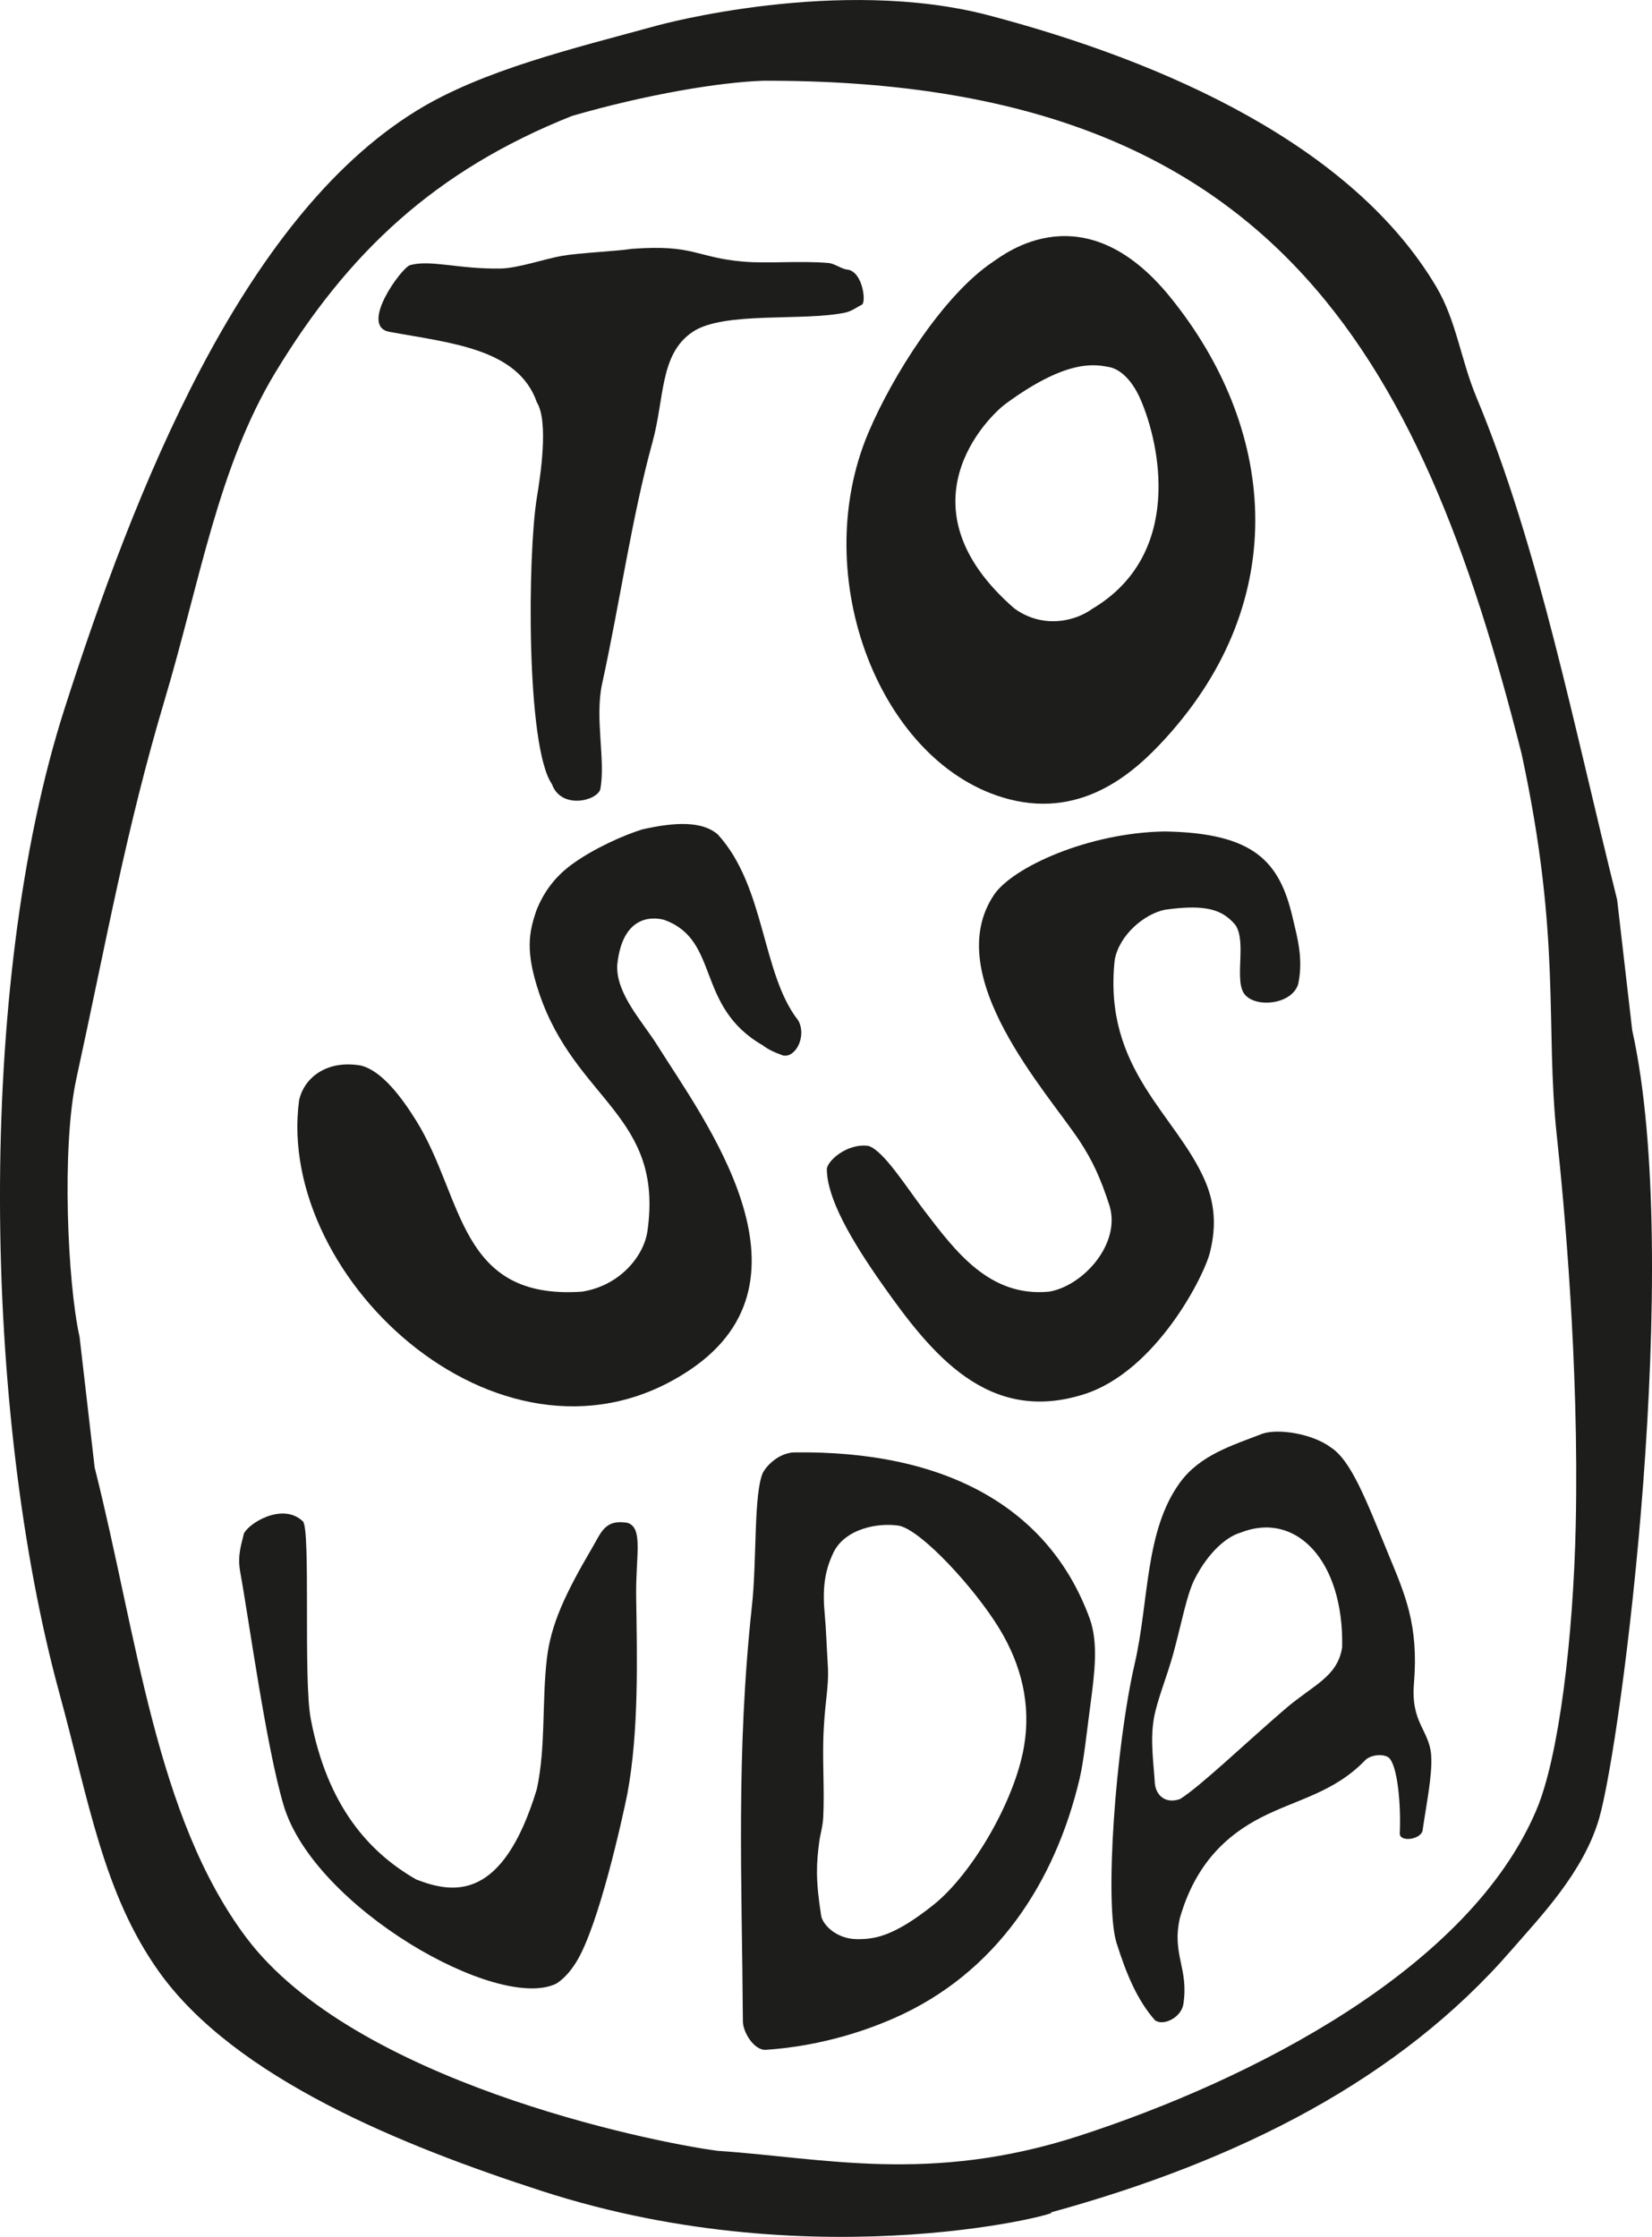
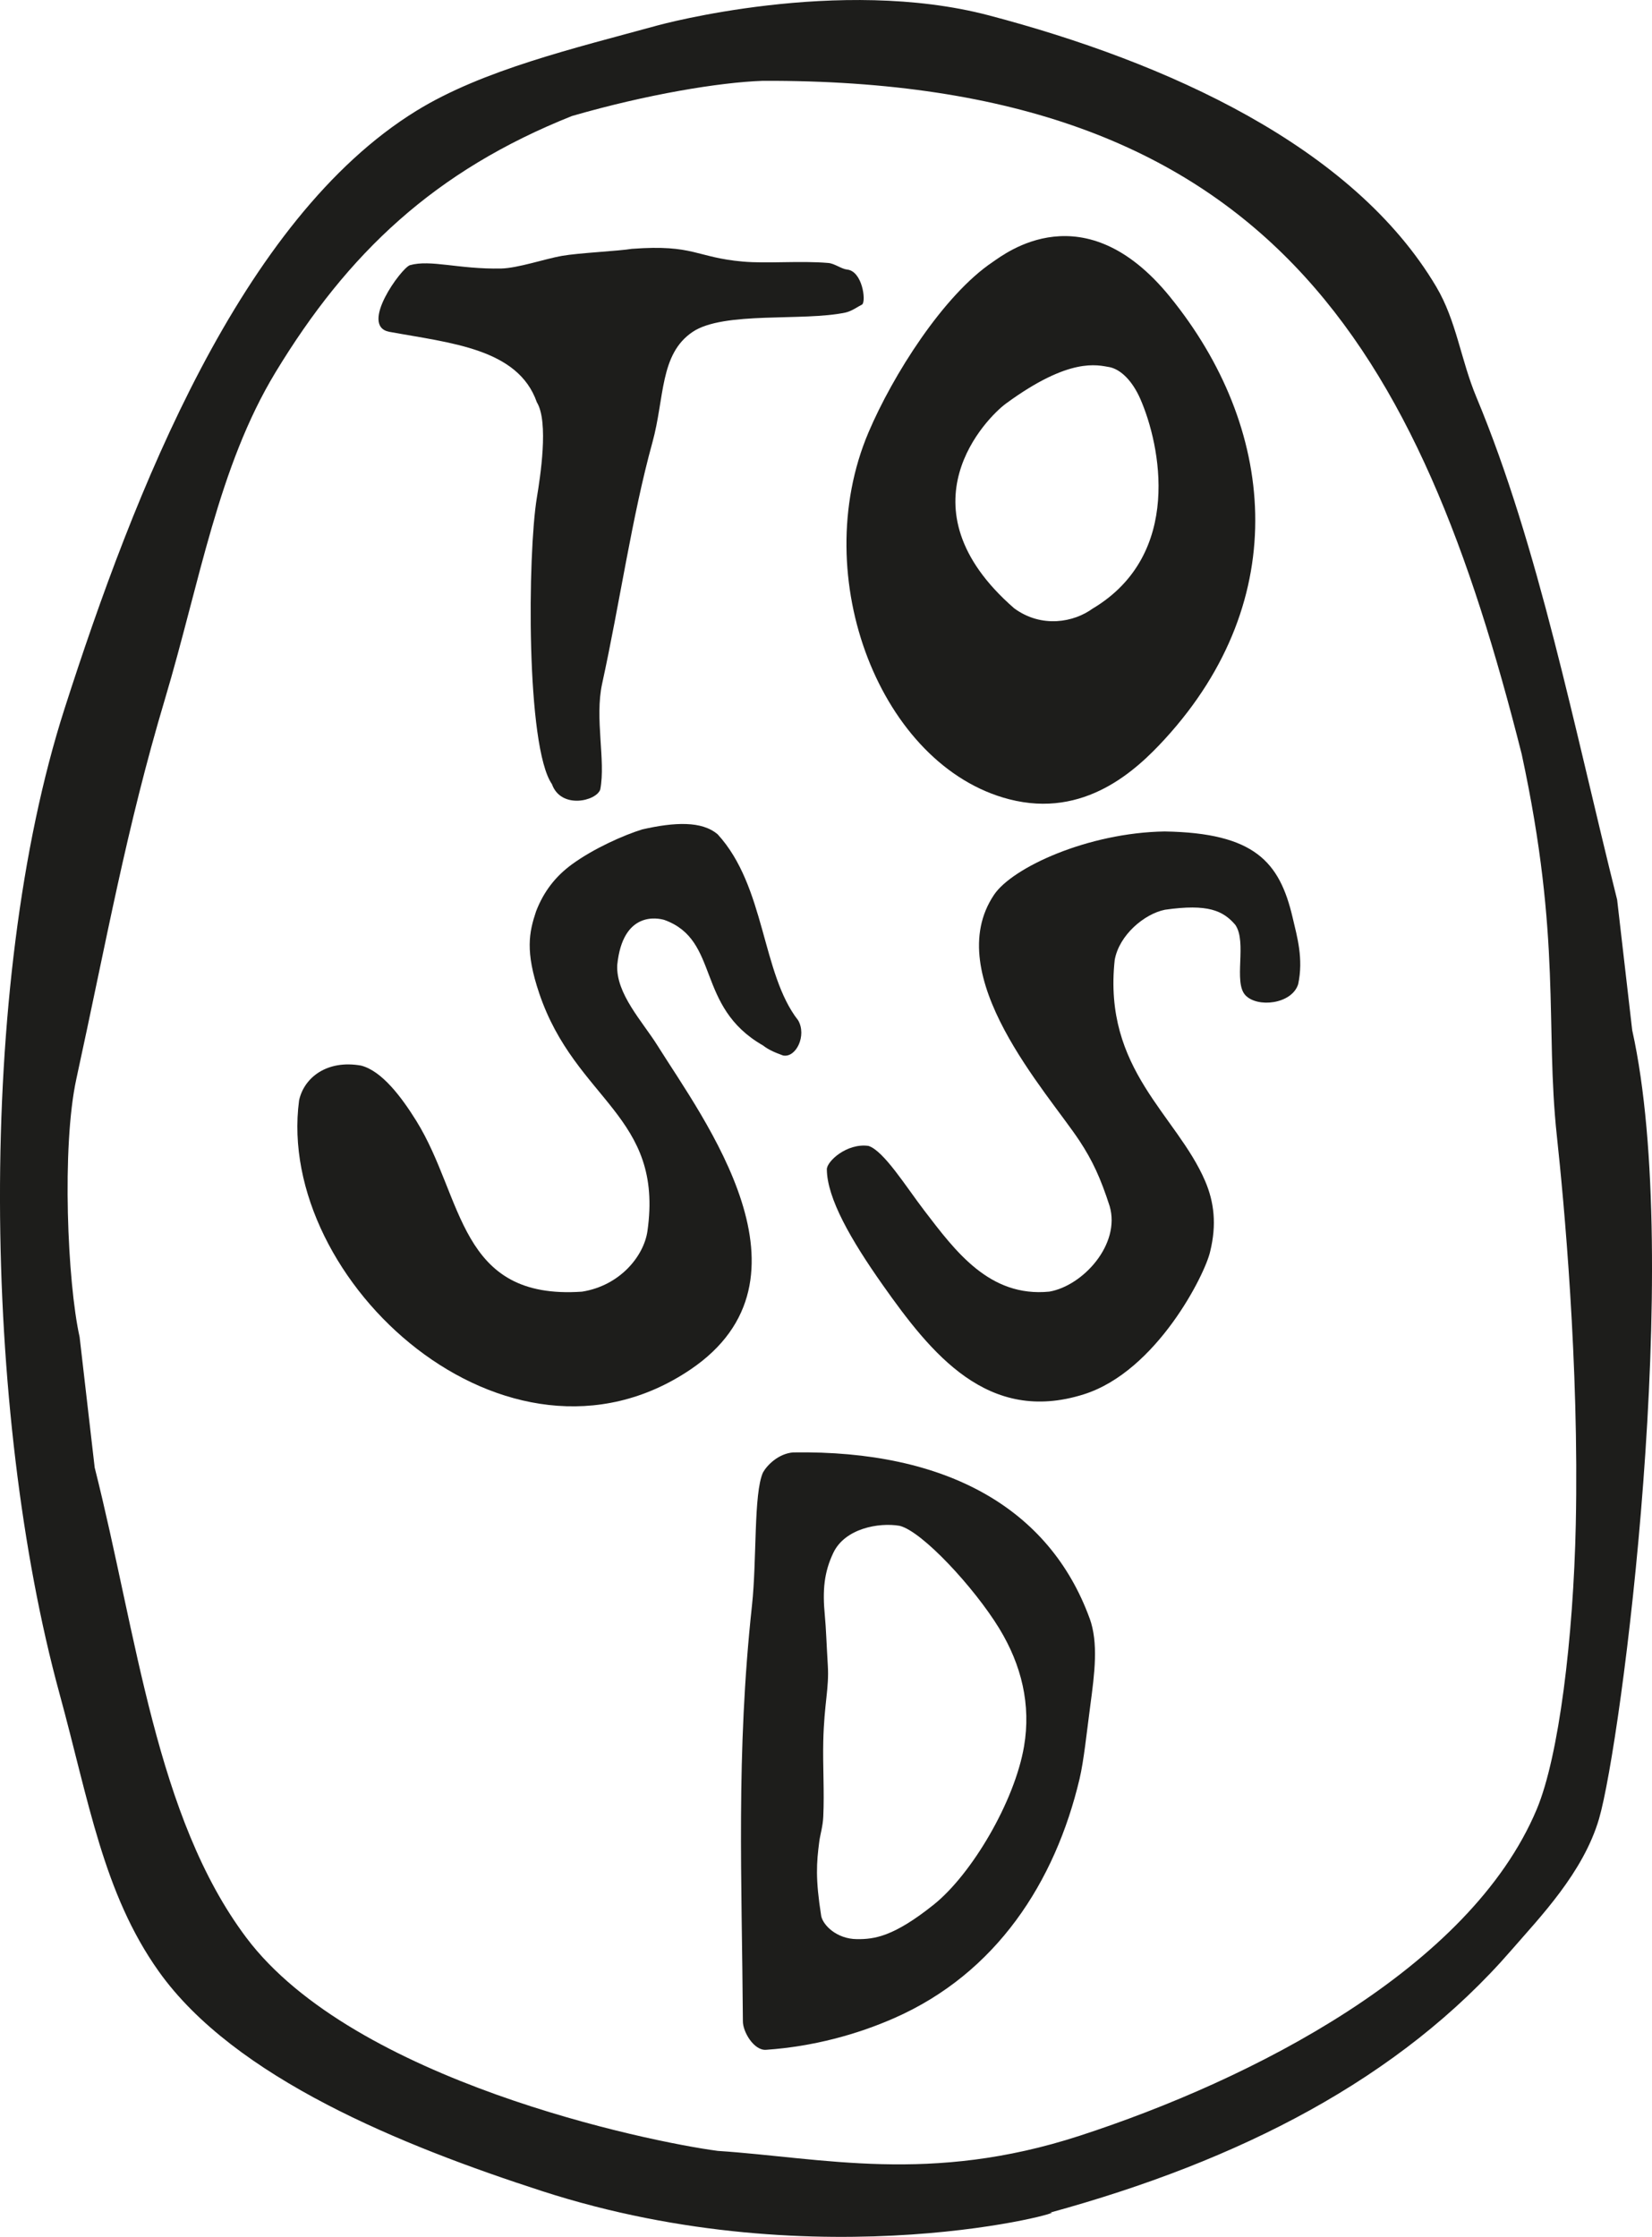
<svg xmlns="http://www.w3.org/2000/svg" viewBox="0 0 545.38 738.4" data-name="Capa 1" id="Capa_1">
  <defs>
    <style>
      .cls-1 {
        fill: #1d1d1b;
        fill-rule: evenodd;
      }
    </style>
  </defs>
-   <path d="M538.85,340.12c-1.66-14.37-3.32-28.75-4.98-43.12-14.19-56.63-25.85-116.54-46.45-165.86-5.2-12.45-6.57-25.18-13.27-36.49-27.58-46.52-89.11-74.14-147.64-89.56-49.48-13.04-108.66,3.09-109.48,3.32-27.1,7.45-57.6,14.61-79.62,28.2C79.48,72.34,44.32,162.24,21.3,233.97c-29.38,91.56-26.87,232.88-1.66,325.09,9.7,35.46,14.43,65.93,32.78,91.72,25.04,35.19,80.18,57.49,126.47,72.49,92.73,30.04,176.71,5.86,167.7,7.15,62.57-17.14,115.46-44.08,152.45-86.76,9.28-10.71,23.65-25.47,28.86-43.29,7.4-25.37,27.88-184,10.96-260.23Zm-18.64,163.07c-.8,37.43-5.55,76.53-12.88,94.02-22.06,52.6-93.87,89.25-150.95,107.81-49.36,16.05-84.95,7.25-119.44,4.98-22.91-3.03-120.11-23.07-155.64-70.4-29.89-39.81-35.97-99.35-50.05-155.17-1.66-14.37-3.32-28.75-4.98-43.12-4-17.82-5.96-62.74-1.07-85.19,10.16-46.6,16.41-82.34,29.27-125.45,11.5-38.56,17.54-76.54,36.49-107.81,23.86-39.36,52.54-66.53,97.87-84.59,24.55-7.11,48.77-11.14,63.04-11.61,167.25-.57,216.75,88.7,250.48,222.25,13.24,61.36,7.68,89.5,11.61,126.05,2.31,21.42,7.38,75.28,6.25,128.24Z" class="cls-1" />
+   <path d="M538.85,340.12c-1.66-14.37-3.32-28.75-4.98-43.12-14.19-56.63-25.85-116.54-46.45-165.86-5.2-12.45-6.57-25.18-13.27-36.49-27.58-46.52-89.11-74.14-147.64-89.56-49.48-13.04-108.66,3.09-109.48,3.32-27.1,7.45-57.6,14.61-79.62,28.2C79.48,72.34,44.32,162.24,21.3,233.97c-29.38,91.56-26.87,232.88-1.66,325.09,9.7,35.46,14.43,65.93,32.78,91.72,25.04,35.19,80.18,57.49,126.47,72.49,92.73,30.04,176.71,5.86,167.7,7.15,62.57-17.14,115.46-44.08,152.45-86.76,9.28-10.71,23.65-25.47,28.86-43.29,7.4-25.37,27.88-184,10.96-260.23m-18.64,163.07c-.8,37.43-5.55,76.53-12.88,94.02-22.06,52.6-93.87,89.25-150.95,107.81-49.36,16.05-84.95,7.25-119.44,4.98-22.91-3.03-120.11-23.07-155.64-70.4-29.89-39.81-35.97-99.35-50.05-155.17-1.66-14.37-3.32-28.75-4.98-43.12-4-17.82-5.96-62.74-1.07-85.19,10.16-46.6,16.41-82.34,29.27-125.45,11.5-38.56,17.54-76.54,36.49-107.81,23.86-39.36,52.54-66.53,97.87-84.59,24.55-7.11,48.77-11.14,63.04-11.61,167.25-.57,216.75,88.7,250.48,222.25,13.24,61.36,7.68,89.5,11.61,126.05,2.31,21.42,7.38,75.28,6.25,128.24Z" class="cls-1" />
  <path d="M208.69,82.14c20.48-1.53,21.05,2.85,36.55,4.21,8.17,.72,18.78-.34,28.22,.46,2.05,.17,4.31,1.97,6.18,2.17,5.02,.49,6.34,10.28,5.01,11.52-1.41,.7-3.5,2.24-5.51,2.67-14.02,2.99-40.23-.51-50.49,6.4-10.9,7.34-9.2,21.75-13.27,36.49-6.72,24.34-10.73,52.8-16.59,79.61-2.52,11.53,1.22,25.32-.62,34.93-1.29,3.88-12.98,6.61-15.96-1.76-8.6-12.42-8.02-76.06-4.98-94.54,1.1-6.68,4-25.02,0-31.51-6.2-17.77-28.51-19.54-48.85-23.28-9.72-2.08,3.99-20.86,6.91-21.96,6.86-1.96,16.13,1.37,30.15,1.09,5.48-.11,14.57-3.21,20.03-4.17,5.73-1.01,18.83-1.59,23.21-2.34Z" class="cls-1" />
  <path d="M386.24,97.97c-28.38-34.88-54.47-14.2-58.52-11.48-16.28,10.94-33.01,37.43-41.01,56.27-20.33,47.9,4.18,110.19,46.45,121.08,24.91,6.42,41.96-9.57,51.42-19.9,42.48-46.4,36.44-103.21,1.66-145.96Zm-25.46,102.88c-6.22,4.59-16.9,6.6-25.96-.04-38.59-33.59-8.76-63.17-2.75-67.57,21.1-15.48,30.21-12.72,34.27-12.04,3.61,.76,7.46,4.41,10.14,10.54,6.56,15.01,14.19,51.21-15.69,69.12Z" class="cls-1" />
  <path d="M212.07,273.78c10.67-2.41,19.67-2.83,24.88,1.66,15.8,17.28,14.45,45.94,26.54,61.37,2.91,5.02-.7,12.47-4.98,11.61-2.91-1.05-4.93-1.98-6.64-3.32-22.4-12.83-14.04-34.7-32.5-41.41-2.16-.66-13.8-3.1-15.6,14.88-.46,9.46,8.31,18.61,13.27,26.54,15.23,24.35,55.17,77.11,10.85,107.01-60.32,40.68-137.12-29.22-129.15-88.88,1.63-7.51,9.17-13.47,20.44-11.49,6.91,1.74,13.43,10.49,18.25,18.24,15.75,25.36,13.77,59.25,54.74,56.39,12.53-2,20.34-11.72,21.56-19.9,5.52-38.33-23.71-43.12-35.7-78.54-4.68-13.83-3.39-20.13-1.06-27.09,2.55-6.62,6.48-11.6,11.85-15.53,7.16-5.23,17.15-9.67,23.24-11.54Z" class="cls-1" />
  <path d="M384.49,274.47c29.69,.48,37.95,10.04,42.24,28.38,1.49,6.36,3.64,13.6,1.84,22.04-2.11,6.64-13.52,7.85-17.44,3.62-4.03-4.35,.65-17.5-3.32-23.22-4-4.63-8.91-7.03-23.22-4.98-6.76,1.35-15.12,8.32-16.59,16.59-3.91,36.24,20.47,51.07,29.86,72.98,2.97,6.93,3.84,14.36,1.66,23.22-1.59,7.38-17.63,39.58-41.74,47.18-31.66,9.99-50.31-13.34-66.45-36.23-10.37-14.71-18.3-28.47-18.36-38.06-.02-2.6,6.58-8.72,13.75-7.72,5.08,1.65,12.35,13.42,18.47,21.41,10.16,13.25,21.43,28.65,41.24,26.69,11.13-1.94,23.56-15.63,19.91-28.2-2.98-9.25-5.68-15.08-9.95-21.56-10.59-16.05-46.18-54.62-28.2-81.27,6.05-8.97,30.92-20.46,56.3-20.87Z" class="cls-1" />
-   <path d="M100,502.19c2.63,2.84,.09,52.01,2.58,65.16,5.47,28.93,19.35,44.22,34.84,53.08,12.13,4.68,28.48,7.52,39.81-29.85,3-13.97,1.63-28.69,3.32-43.12,1.31-11.19,6.01-21.31,14.93-36.49,3.02-5.14,4.23-9.51,11.61-8.29,5.41,1.6,2.73,10.84,2.93,24.4,.3,20.12,.95,44.41-2.93,65.17-1.51,7.45-9.41,43.67-16.96,55.61-1.95,3.08-4.13,5.48-6.48,6.94-19.27,9.44-79.92-25.16-89.99-58.77-5.78-19.3-11.55-61.83-14.36-77.13-1.05-5.7,.6-9.67,1.17-12.52,1.21-3.26,12.7-10.67,19.53-4.17Z" class="cls-1" />
  <path d="M359.7,534.18c-13.22-36.16-47.07-55.54-97.87-54.73-4.87,.41-8.61,4.22-9.95,6.63-3.12,7.02-1.99,28.74-3.62,43.82-5.33,49.15-3.32,90.6-3.01,137.23-.08,3.56,3.68,9.86,7.68,9.52,15.61-1.09,30.06-5.07,42.41-10.52,33.57-14.81,52.97-44.79,61.05-78.88,1.43-6.05,2.38-15.47,3.56-24.3,1.41-10.55,2.72-20.66-.24-28.78Zm-21.63,42.3c-3.1,18.21-17.27,42.21-29.8,52.24-13.26,10.61-19.64,11.46-25.39,11.4-6.55-.06-11.04-4.46-11.76-7.55-1.98-12.52-1.55-17.59-.67-24.54,.31-2.43,1.19-5.05,1.34-8.35,.38-8.3-.19-16.72,0-24.88,.29-12.59,1.97-17.44,1.5-25.04-.43-6.99-.58-12.31-.98-16.42-.81-8.35-.27-14.3,2.79-20.73,3.84-8.08,15-10.1,21.9-8.93,7.45,1.82,24.64,20.41,32.84,33.81,7.48,12.23,10.55,25.36,8.23,38.99Z" class="cls-1" />
-   <path d="M472.47,579.32c-.64-8.23-6.75-10.62-5.68-23.54,1.62-19.56-3.02-29.58-8.51-42.91-7.17-17.4-12.16-30.74-18.96-35.09-6.13-4.55-17.37-6.3-22.62-4.48-9.99,3.87-20.53,7.02-27.15,16.09-11.64,15.97-10.18,39.07-14.93,59.71-6.41,27.85-10.04,79.51-6,92.32,3.2,10.14,6.8,18.82,12.64,25.44,2.69,2.1,8.66-.8,9.4-5.24,1.85-11.88-3.84-16.29-1.17-28.38,5.25-18.37,15.84-27.61,26.71-33.22,11.82-6.1,24.12-8.16,34.56-19.03,1.93-1.82,5.9-2.09,7.68-.83,2.94,2.54,4.09,15.43,3.67,25.04-.11,2.97,6.75,2.11,7.51-.83,1.25-8.77,3.34-18.62,2.84-25.04Zm-29.38-35.56c-1.48,9.78-9.58,12.46-18.69,20.27-13.02,11.17-28.29,25.82-34.84,29.85-4.82,1.66-7.82-1.2-8.29-4.98-.39-6.67-1.65-14.55-.28-21.95,1.11-6.02,4.3-13.59,6.34-21.04,2.7-9.85,4.43-19.45,7.01-24.54,4.7-9.28,10.86-14.18,15.13-15.41,18.35-7.35,34.23,9.26,33.62,37.78Z" class="cls-1" />
</svg>